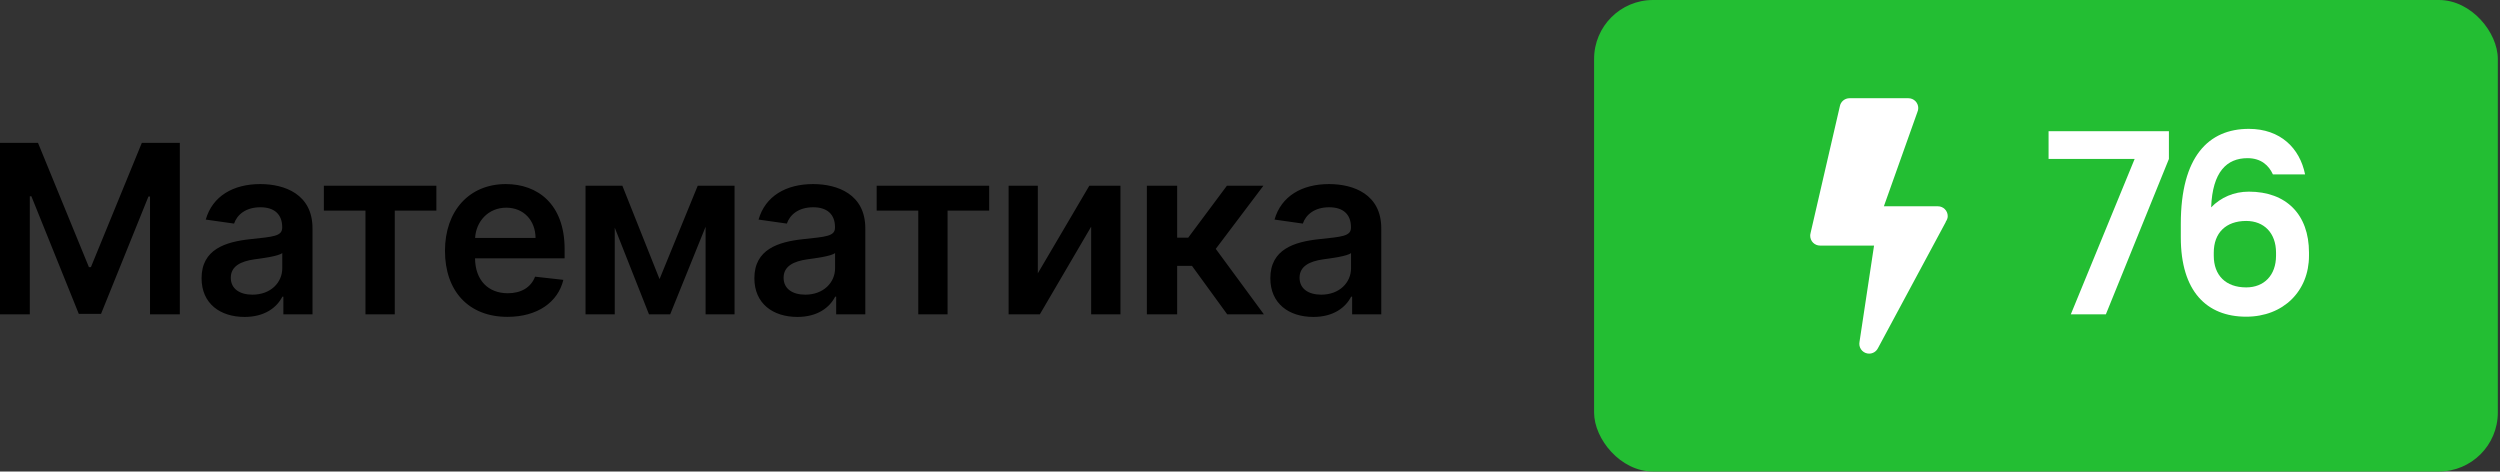
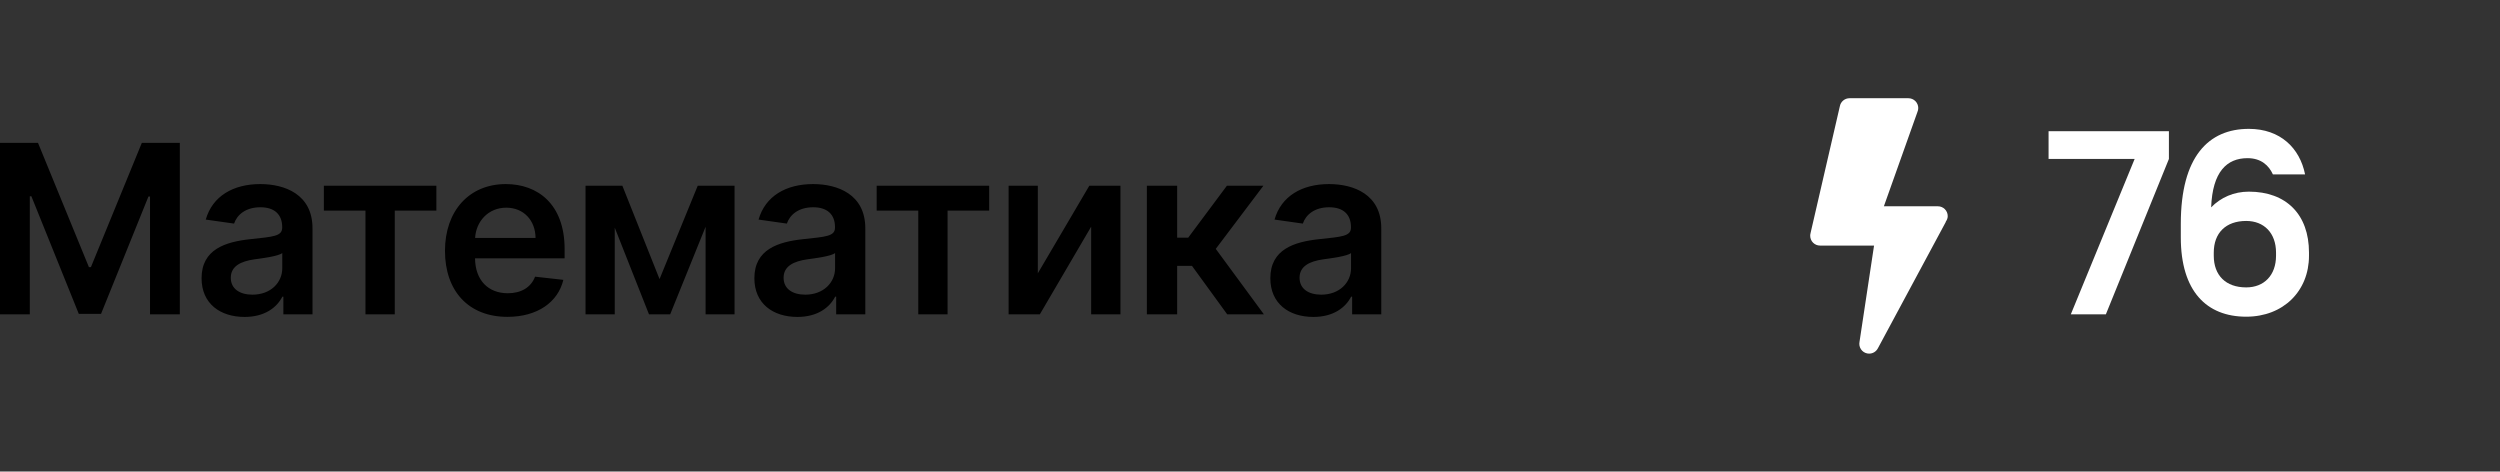
<svg xmlns="http://www.w3.org/2000/svg" width="509" height="96" viewBox="0 0 509 96" fill="none">
  <rect x="0" y="0" width="509" height="96" fill="#333333" stroke="none" />
  <path d="M-0 29.091V64H6.068V39.966H6.392L16.04 63.898H20.574L30.221 40.017H30.545V64H36.614V29.091H28.875L18.511 54.386H18.102L7.738 29.091H-0ZM49.801 64.528C53.909 64.528 56.364 62.602 57.489 60.403H57.693V64H63.625V46.477C63.625 39.557 57.983 37.477 52.989 37.477C47.483 37.477 43.256 39.932 41.892 44.705L47.654 45.523C48.267 43.733 50.006 42.199 53.023 42.199C55.886 42.199 57.455 43.665 57.455 46.239V46.341C57.455 48.114 55.597 48.199 50.977 48.693C45.898 49.239 41.04 50.756 41.04 56.653C41.04 61.801 44.807 64.528 49.801 64.528ZM51.404 59.994C48.83 59.994 46.989 58.818 46.989 56.551C46.989 54.182 49.051 53.193 51.813 52.801C53.432 52.58 56.67 52.17 57.472 51.523V54.608C57.472 57.523 55.119 59.994 51.404 59.994ZM65.938 42.881H74.409V64H80.375V42.881H88.847V37.818H65.938V42.881ZM103.313 64.511C109.415 64.511 113.608 61.528 114.699 56.977L108.938 56.33C108.103 58.545 106.057 59.705 103.398 59.705C99.41 59.705 96.768 57.08 96.716 52.597H114.955V50.705C114.955 41.517 109.432 37.477 102.989 37.477C95.489 37.477 90.597 42.983 90.597 51.062C90.597 59.278 95.421 64.511 103.313 64.511ZM96.734 48.438C96.921 45.097 99.393 42.284 103.074 42.284C106.62 42.284 109.006 44.875 109.04 48.438H96.734ZM134.283 56.824L126.715 37.818H119.215V64H125.164V46.358L132.136 64H136.448L143.658 46.17V64H149.556V37.818H142.056L134.283 56.824ZM162.352 64.528C166.46 64.528 168.914 62.602 170.039 60.403H170.244V64H176.176V46.477C176.176 39.557 170.534 37.477 165.539 37.477C160.034 37.477 155.806 39.932 154.443 44.705L160.204 45.523C160.818 43.733 162.556 42.199 165.573 42.199C168.437 42.199 170.005 43.665 170.005 46.239V46.341C170.005 48.114 168.147 48.199 163.528 48.693C158.448 49.239 153.59 50.756 153.59 56.653C153.59 61.801 157.357 64.528 162.352 64.528ZM163.954 59.994C161.38 59.994 159.539 58.818 159.539 56.551C159.539 54.182 161.602 53.193 164.363 52.801C165.982 52.58 169.221 52.17 170.022 51.523V54.608C170.022 57.523 167.67 59.994 163.954 59.994ZM178.488 42.881H186.96V64H192.926V42.881H201.397V37.818H178.488V42.881ZM211.3 55.648V37.818H205.351V64H211.709L222.158 46.153V64H228.124V37.818H221.783L211.3 55.648ZM233.5 64H239.671V54.131H242.688L249.864 64H257.33L247.529 50.67L257.227 37.818H249.796L241.921 48.386H239.671V37.818H233.5V64ZM267.402 64.528C271.51 64.528 273.965 62.602 275.09 60.403H275.294V64H281.226V46.477C281.226 39.557 275.584 37.477 270.59 37.477C265.084 37.477 260.857 39.932 259.493 44.705L265.255 45.523C265.868 43.733 267.607 42.199 270.624 42.199C273.488 42.199 275.056 43.665 275.056 46.239V46.341C275.056 48.114 273.198 48.199 268.579 48.693C263.499 49.239 258.641 50.756 258.641 56.653C258.641 61.801 262.408 64.528 267.402 64.528ZM269.005 59.994C266.431 59.994 264.59 58.818 264.59 56.551C264.59 54.182 266.652 53.193 269.414 52.801C271.033 52.58 274.272 52.17 275.073 51.523V54.608C275.073 57.523 272.721 59.994 269.005 59.994Z" fill="black" />
-   <rect x="324.557" width="184" height="96" rx="12" fill="#23BE33" />
  <path d="M417.089 32.362H434.613L421.617 64H428.754L441.59 32.362V26.716H417.089V32.362ZM457.328 64.479C464.891 64.479 470.111 59.26 470.111 52.069V51.43C470.111 43.654 465.477 39.02 457.861 39.02C454.825 39.02 452.161 40.191 450.191 42.215C450.457 34.972 453.386 32.202 457.594 32.202C460.417 32.202 461.962 33.746 462.761 35.504H469.312C468.247 30.178 464.305 26.236 457.861 26.236C449.658 26.236 444.012 31.882 444.012 45.571V48.341C444.012 59.26 449.232 64.479 457.328 64.479ZM457.328 44.985C460.95 44.985 463.4 47.435 463.4 51.43V52.069C463.4 56.064 460.95 58.514 457.328 58.514C453.173 58.514 450.723 56.064 450.723 52.069V51.43C450.723 47.435 453.173 44.985 457.328 44.985Z" fill="white" />
  <path d="M376.557 20C376.087 20 375.632 20.166 375.272 20.468C374.912 20.77 374.67 21.189 374.588 21.652L368.627 47.465L368.631 47.469C368.582 47.642 368.557 47.82 368.557 48C368.557 48.53 368.767 49.039 369.142 49.414C369.518 49.789 370.026 50 370.557 50H381.557L378.596 69.602C378.569 69.733 378.556 69.866 378.557 70C378.557 70.53 378.767 71.039 379.142 71.414C379.518 71.789 380.026 72 380.557 72C380.92 71.999 381.276 71.9 381.588 71.712C381.899 71.524 382.153 71.255 382.322 70.934H382.326L396.17 45.18L396.15 45.145C396.387 44.816 396.557 44.436 396.557 44C396.557 42.896 395.661 42 394.557 42H383.557L390.381 22.82C390.497 22.562 390.557 22.283 390.557 22C390.557 21.47 390.346 20.961 389.971 20.586C389.596 20.211 389.087 20 388.557 20H376.557Z" fill="white" />
</svg>